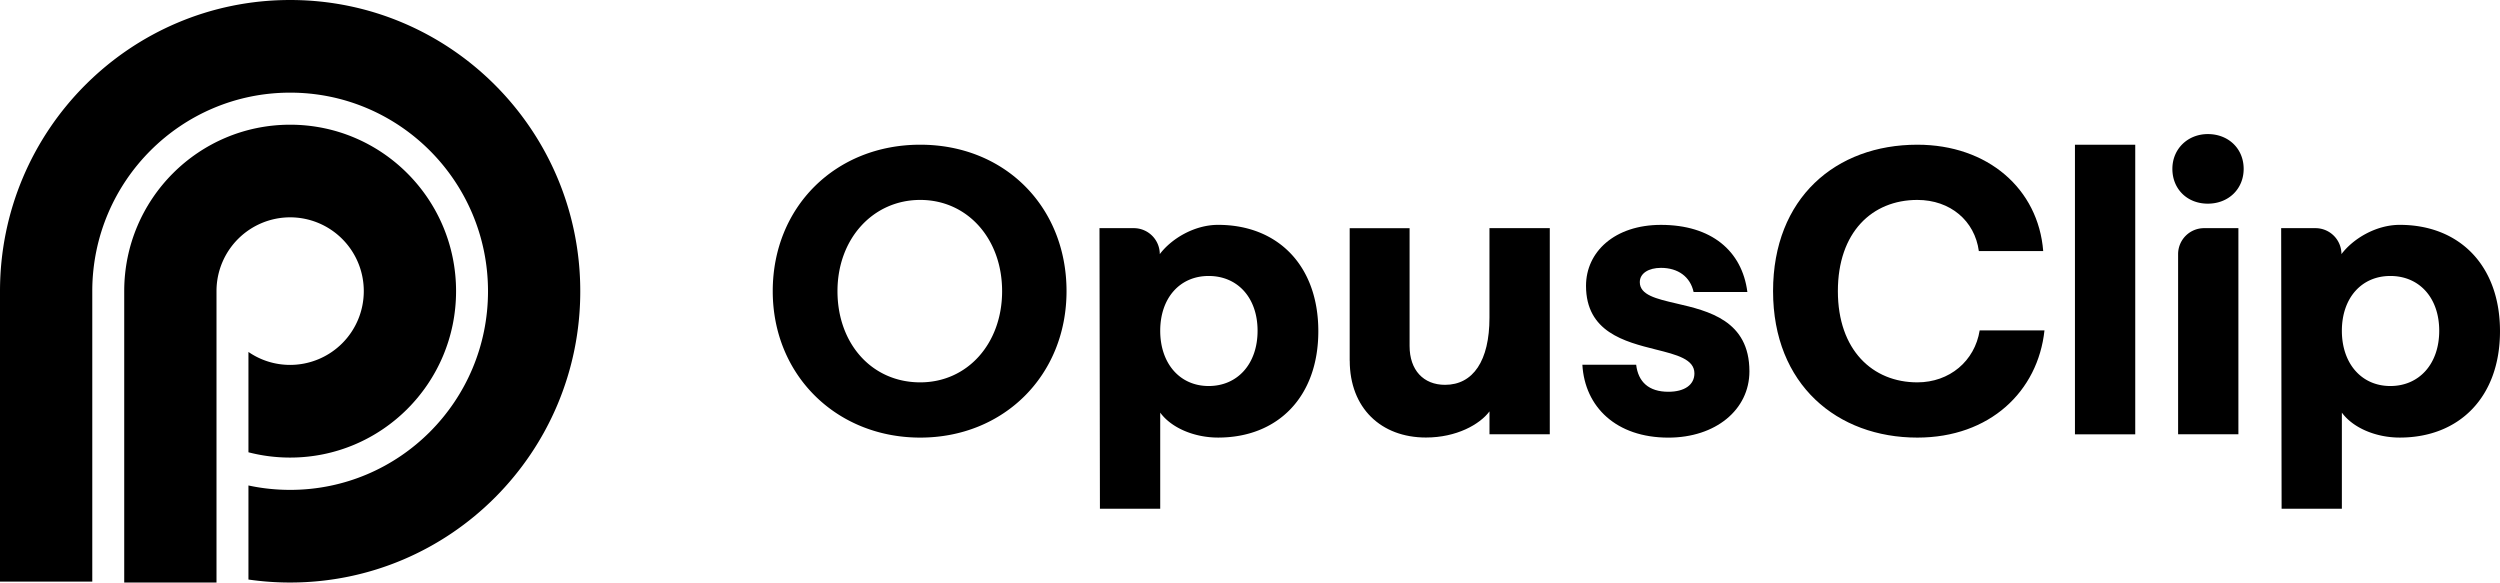
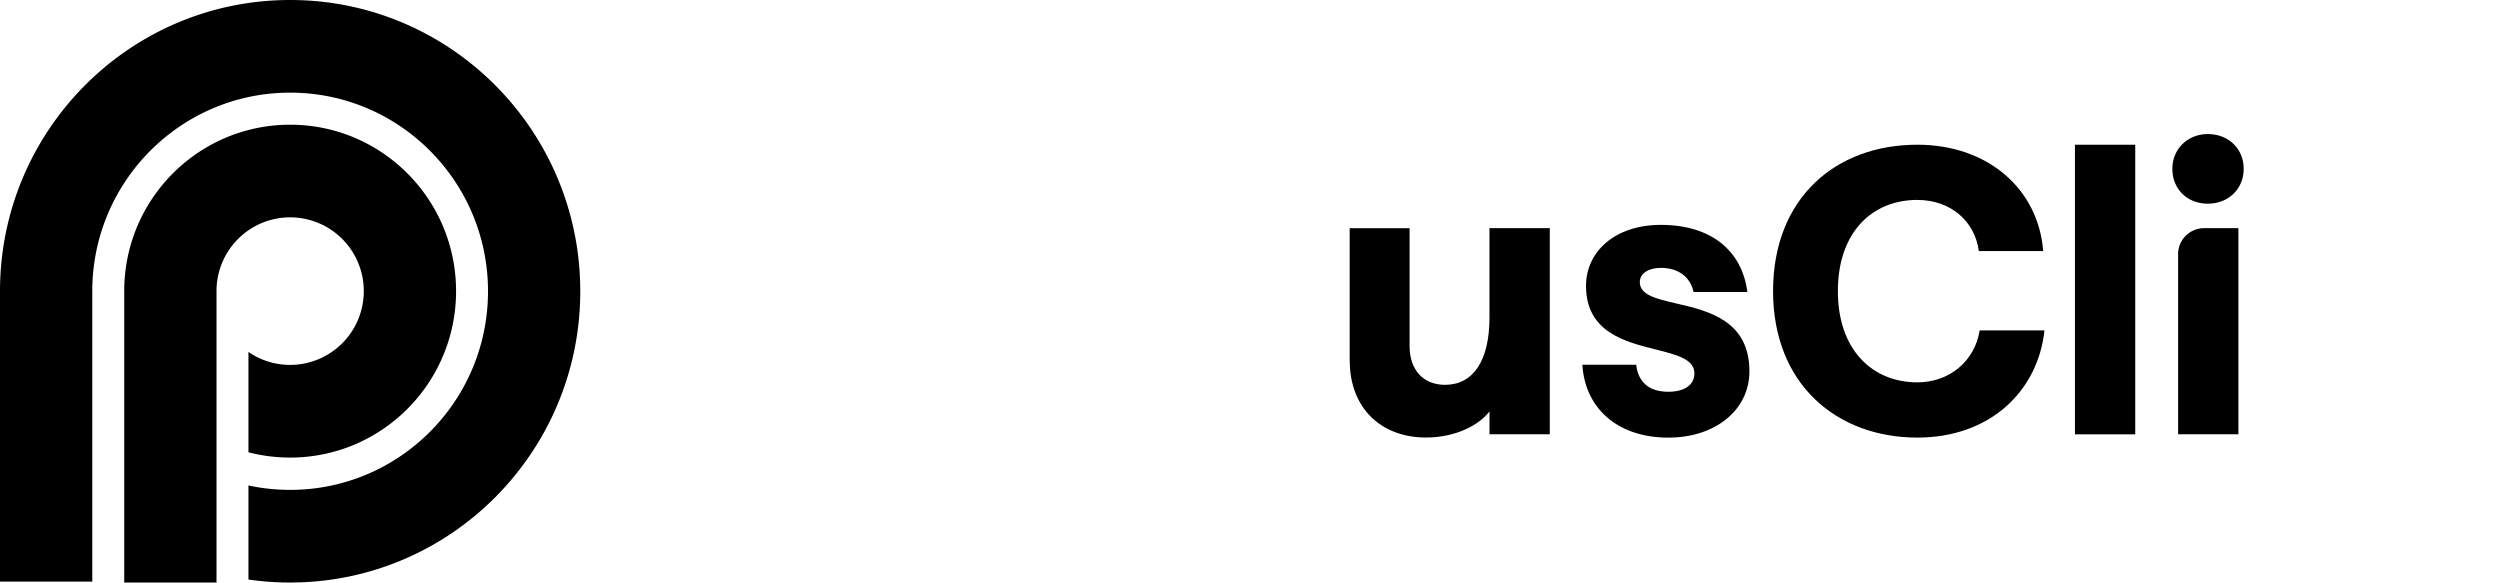
<svg xmlns="http://www.w3.org/2000/svg" class="a_navbar_logo" viewBox="0 0 103 24" fill="none" width="100%">
  <path d="M11.954 3.817c-4.49 0-8.132 3.644-8.152 8.146v12H0V12C0 5.373 5.352 0 11.954 0s11.953 5.373 11.953 12-5.351 12-11.953 12a12 12 0 0 1-1.718-.123v-3.876q.831.181 1.718.182c4.502 0 8.152-3.663 8.152-8.183s-3.65-8.183-8.152-8.183" fill="currentColor" />
  <path d="M5.118 24V11.995c0-3.79 3.062-6.857 6.836-6.857 3.773 0 6.836 3.068 6.836 6.857s-3.063 6.857-6.836 6.857c-.594 0-1.17-.076-1.718-.218V14.5c.488.337 1.08.534 1.718.534a3.037 3.037 0 0 0 3.034-3.04 3.037 3.037 0 0 0-3.034-3.04 3.037 3.037 0 0 0-3.034 3.008V24zM90.962 5.524c.857 0 1.477.607 1.477 1.433s-.622 1.434-1.477 1.434c-.854 0-1.46-.607-1.46-1.434 0-.826.637-1.433 1.46-1.433M90.805 9.4h1.417v8.493h-2.484V10.47a1.07 1.07 0 0 1 1.067-1.07" fill="currentColor" />
-   <path clip-rule="evenodd" d="M37.913 5.962c-3.49 0-6.076 2.562-6.076 6.033s2.634 6.034 6.076 6.034 6.028-2.563 6.028-6.034-2.537-6.033-6.028-6.033m3.374 6.033c0 2.158-1.426 3.758-3.374 3.758-1.999 0-3.409-1.6-3.409-3.758s1.463-3.758 3.41-3.758c1.945 0 3.373 1.6 3.373 3.758M46.716 9.4h-1.417l.018 11.56h2.484V17c.453.624 1.394 1.028 2.384 1.028 2.468 0 4.13-1.684 4.13-4.382s-1.662-4.382-4.13-4.382c-.992 0-1.933.582-2.402 1.206a1.07 1.07 0 0 0-1.067-1.07m5.096 4.228c0 1.364-.824 2.276-2.015 2.276-1.19 0-1.996-.93-1.996-2.276 0-1.347.805-2.258 1.996-2.258s2.015.894 2.015 2.258" fill-rule="evenodd" fill="currentColor" />
  <path d="M55.607 14.862v-5.46h2.468v4.853c0 .994.571 1.6 1.461 1.6 1.158 0 1.83-.993 1.83-2.764V9.4h2.485v8.493h-2.484v-.944c-.403.54-1.36 1.077-2.619 1.077-1.846 0-3.139-1.213-3.139-3.168zM67.41 15.027h-2.216v.003c.1 1.735 1.392 3 3.542 3 1.945 0 3.34-1.147 3.34-2.732 0-2.096-1.696-2.49-3.01-2.795-.829-.193-1.506-.35-1.506-.878 0-.369.368-.589.873-.589.706 0 1.208.37 1.343.994h2.216c-.22-1.703-1.494-2.765-3.56-2.765-1.912 0-3.088 1.114-3.088 2.511 0 1.902 1.593 2.302 2.876 2.624.865.217 1.59.4 1.59.983 0 .471-.404.758-1.074.758-.806 0-1.242-.405-1.326-1.114M73.05 11.995c0-3.842 2.586-6.033 5.944-6.033 2.904 0 4.985 1.82 5.186 4.382h-2.652c-.168-1.247-1.175-2.107-2.534-2.107-1.864 0-3.274 1.332-3.274 3.758s1.428 3.758 3.274 3.758c1.326 0 2.366-.876 2.568-2.14h2.67c-.269 2.511-2.25 4.416-5.238 4.416-3.292 0-5.944-2.174-5.944-6.034M87.972 5.962h-2.484v11.933h2.484z" fill="currentColor" />
-   <path clip-rule="evenodd" d="M95.4 9.4h-1.416l.018 11.56h2.483V17c.454.624 1.395 1.028 2.384 1.028 2.469 0 4.131-1.684 4.131-4.382s-1.662-4.382-4.13-4.382c-.992 0-1.933.582-2.402 1.206A1.07 1.07 0 0 0 95.4 9.4m5.096 4.228c0 1.364-.823 2.276-2.014 2.276s-1.997-.93-1.997-2.276c0-1.347.806-2.258 1.997-2.258 1.19 0 2.014.894 2.014 2.258" fill-rule="evenodd" fill="currentColor" />
</svg>